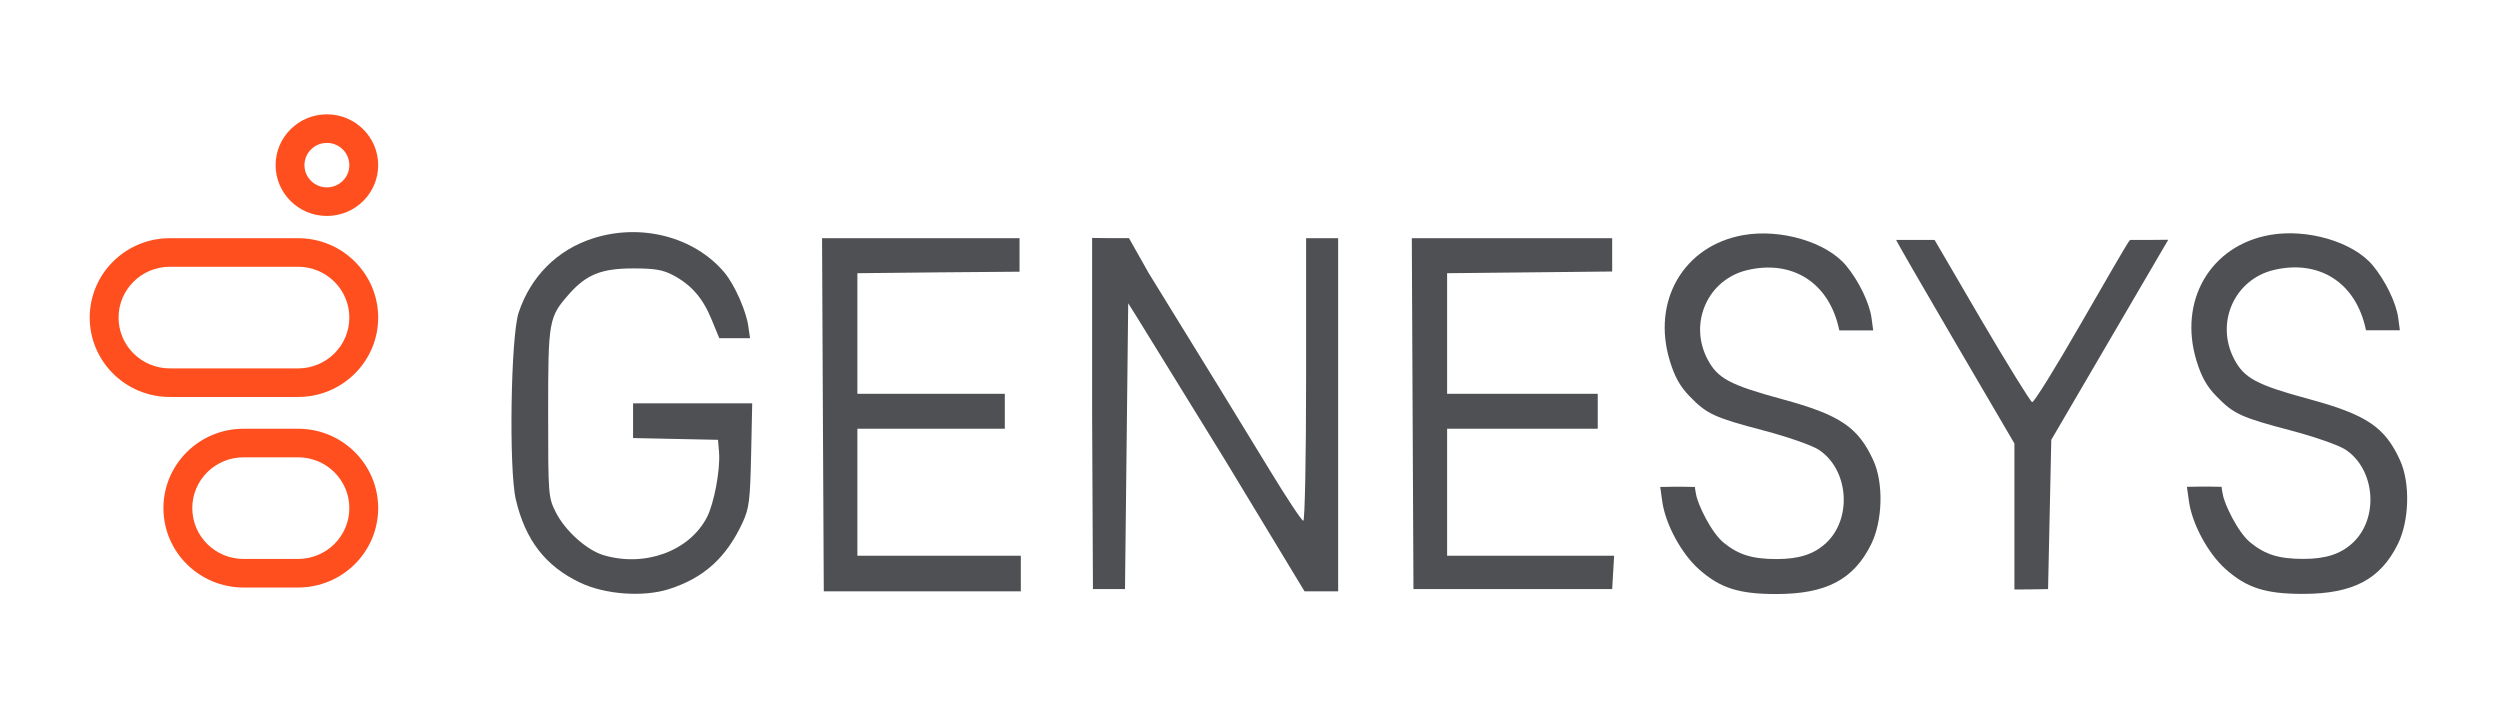
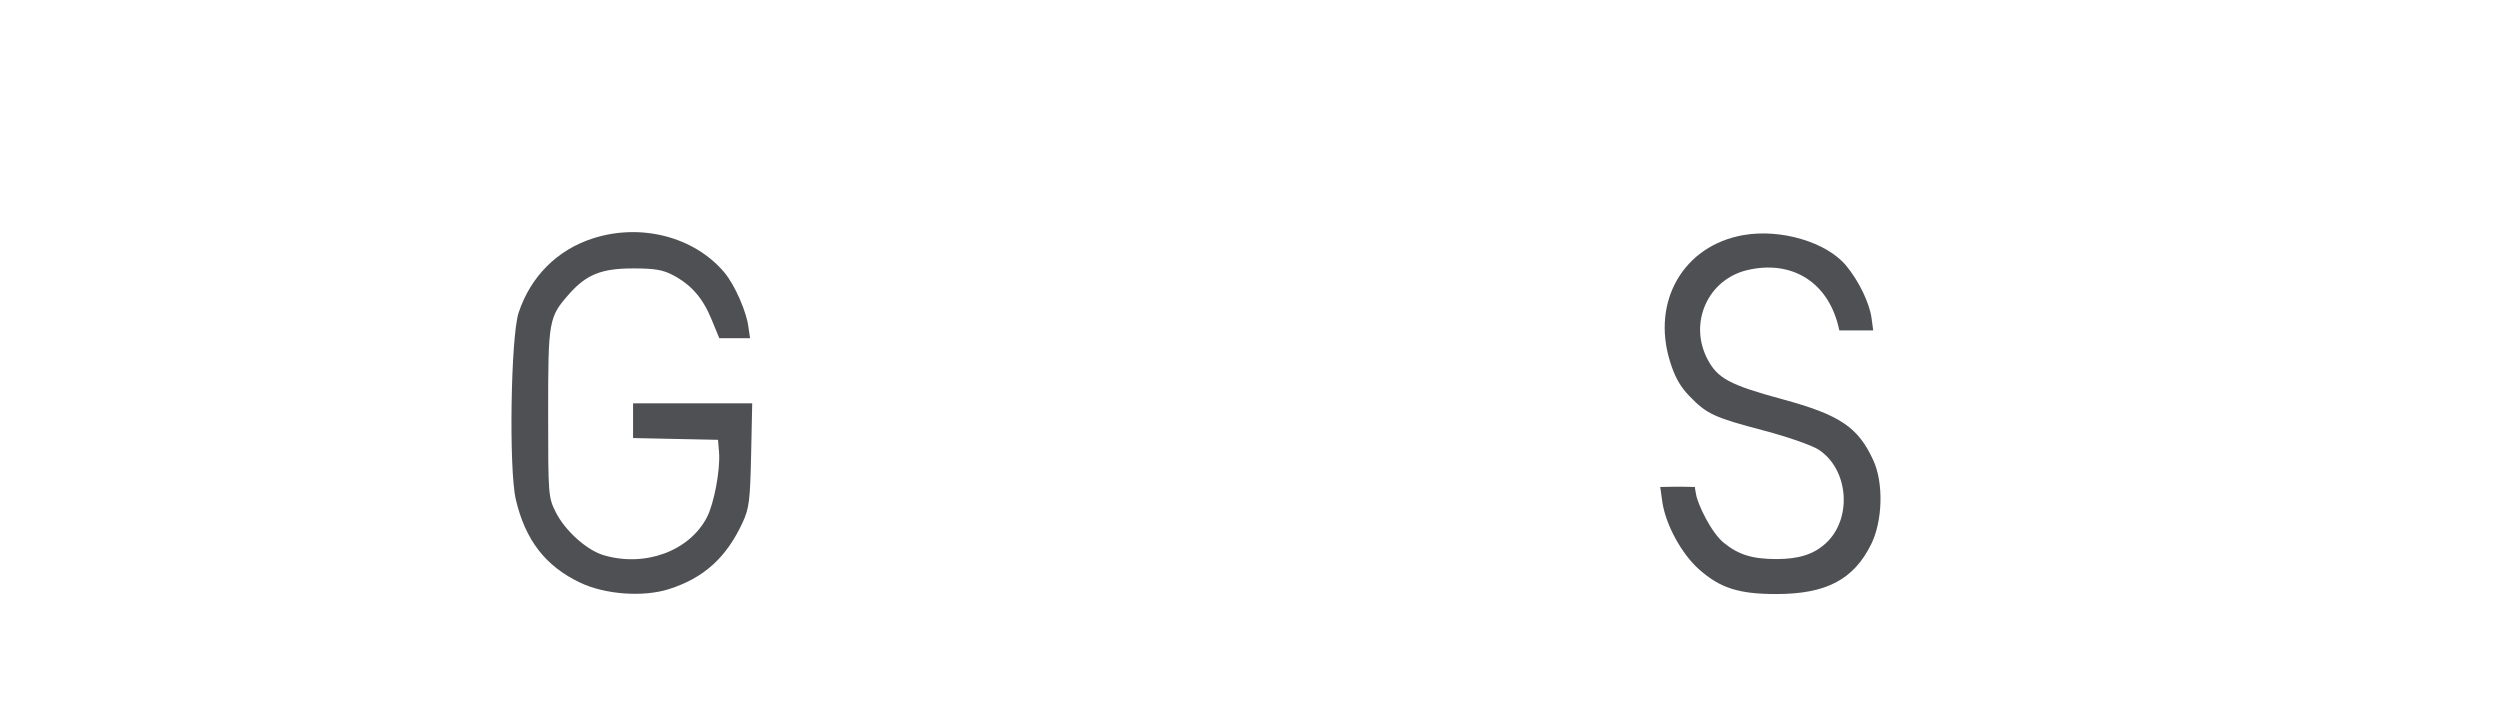
<svg xmlns="http://www.w3.org/2000/svg" width="123" height="35" viewBox="0 0 123 35" fill="none">
-   <path fill-rule="evenodd" clip-rule="evenodd" d="M111.678 11.56C108.748 12.078 107.164 14.8 108.07 17.756C108.31 18.539 108.571 19.005 109.041 19.489C109.893 20.368 110.247 20.532 112.707 21.179C113.858 21.482 115.065 21.903 115.388 22.115C116.88 23.09 117.059 25.534 115.726 26.735C115.135 27.269 114.407 27.499 113.318 27.498C112.123 27.497 111.446 27.287 110.719 26.693C110.093 26.181 109.441 24.798 109.363 24.329C109.349 24.251 109.304 24.043 109.304 23.952C109.126 23.939 108.338 23.939 108.338 23.939L107.596 23.952L107.697 24.671C107.853 25.782 108.637 27.232 109.496 27.997C110.539 28.925 111.455 29.219 113.302 29.219C115.763 29.219 117.114 28.51 117.976 26.765C118.54 25.623 118.589 23.765 118.086 22.655C117.34 21.009 116.44 20.404 113.596 19.633C111.016 18.932 110.409 18.607 109.915 17.655C108.987 15.869 109.94 13.742 111.875 13.282C114.042 12.767 115.913 13.842 116.407 16.249C116.407 16.249 116.623 16.249 117.26 16.249H118.074L117.991 15.634C117.891 14.897 117.36 13.804 116.74 13.058C115.778 11.902 113.522 11.234 111.678 11.56ZM40.486 20.351L40.53 29.095H45.339H50.225V28.204V27.343H46.204H42.183V24.218V21.093H45.809H49.437V20.233V19.374H45.809H42.183V16.408V13.442L46.164 13.4L50.161 13.368V12.586V11.718H45.343H40.445L40.486 20.351ZM53.732 20.343L53.773 28.983H54.562H55.35L55.429 21.952L55.508 14.921L55.949 15.624C56.192 16.011 58.143 19.175 60.286 22.655L64.184 29.095H65.051H65.837V20.398V11.718H65.048H64.26V18.671C64.26 22.495 64.198 25.624 64.123 25.624C64.048 25.624 63.313 24.516 62.49 23.163C61.115 20.904 59.099 17.621 56.516 13.436L55.546 11.717H54.6L53.732 11.707V20.343ZM69.501 20.351L69.542 28.983H74.431H79.319L79.367 28.163L79.415 27.343H75.306H71.198V24.218V21.093H74.904H78.609V20.233V19.374H74.904H71.198V16.408V13.442L75.259 13.4L79.319 13.358V12.501V11.718H74.438H69.461L69.501 20.351ZM93.29 11.805C93.29 11.843 94.588 14.096 96.192 16.836L99.109 21.819V25.448V29.003L99.907 28.998L100.765 28.983L100.844 25.311L100.923 21.64L102.522 18.905C103.401 17.401 104.696 15.186 105.399 13.983L106.678 11.796L105.748 11.805C105.275 11.805 104.96 11.805 104.801 11.805C104.801 11.805 104.748 11.873 104.712 11.922C104.623 12.044 103.556 13.874 102.342 15.987C101.128 18.101 100.066 19.81 99.982 19.786C99.899 19.762 98.77 17.937 97.473 15.73L95.182 11.805H94.157C93.651 11.805 93.369 11.805 93.29 11.805Z" fill="#4E5054" />
  <path d="M85.766 11.568C82.836 12.086 81.251 14.807 82.158 17.764C82.398 18.547 82.659 19.013 83.128 19.497C83.981 20.376 84.335 20.539 86.794 21.187C87.945 21.49 89.152 21.911 89.476 22.123C90.967 23.097 91.146 25.542 89.814 26.743C89.222 27.276 88.494 27.507 87.405 27.506C86.21 27.505 85.534 27.295 84.806 26.701C84.18 26.189 83.529 24.806 83.45 24.337C83.437 24.259 83.391 24.051 83.391 23.959C83.213 23.947 82.425 23.947 82.425 23.947L81.684 23.959L81.784 24.678C81.94 25.79 82.725 27.24 83.584 28.004C84.627 28.933 85.543 29.227 87.389 29.227C89.85 29.227 91.202 28.517 92.063 26.773C92.627 25.631 92.677 23.773 92.174 22.663C91.427 21.017 90.528 20.412 87.684 19.64C85.103 18.94 84.497 18.614 84.003 17.663C83.075 15.877 84.028 13.75 85.963 13.29C88.129 12.775 90 13.85 90.495 16.257H91.347H92.162L92.079 15.642C91.979 14.905 91.448 13.811 90.828 13.066C89.866 11.91 87.609 11.242 85.766 11.568Z" fill="#4E5054" />
  <path d="M29.176 11.727C27.418 12.292 26.108 13.6 25.517 15.382C25.129 16.554 25.03 23.086 25.378 24.574C25.847 26.578 26.843 27.863 28.555 28.672C29.78 29.251 31.642 29.386 32.903 28.987C34.626 28.441 35.739 27.436 36.539 25.702C36.858 25.011 36.906 24.626 36.955 22.382L37.009 19.843H34.078H31.147V20.697V21.552L33.237 21.596L35.326 21.639L35.377 22.254C35.446 23.096 35.134 24.77 34.78 25.452C33.916 27.116 31.729 27.918 29.698 27.315C28.866 27.068 27.799 26.109 27.342 25.197C26.977 24.47 26.968 24.354 26.969 20.311C26.969 15.742 26.994 15.603 28.017 14.448C28.855 13.503 29.604 13.206 31.147 13.206C32.217 13.206 32.615 13.273 33.118 13.541C34.019 14.02 34.578 14.664 35.011 15.72L35.389 16.639H36.146H36.903L36.823 16.094C36.744 15.391 36.173 14.034 35.624 13.387C34.144 11.645 31.528 10.971 29.176 11.727Z" fill="#4E5054" />
-   <path fill-rule="evenodd" clip-rule="evenodd" d="M13.56 8.125C13.56 6.744 14.69 5.625 16.083 5.625C17.477 5.625 18.606 6.744 18.606 8.125C18.606 9.506 17.477 10.625 16.083 10.625C14.69 10.625 13.56 9.506 13.56 8.125ZM16.083 7.031C15.474 7.031 14.979 7.521 14.979 8.125C14.979 8.729 15.474 9.219 16.083 9.219C16.693 9.219 17.187 8.729 17.187 8.125C17.187 7.521 16.693 7.031 16.083 7.031ZM4.414 15.625C4.414 13.468 6.179 11.719 8.356 11.719H14.664C16.841 11.719 18.606 13.468 18.606 15.625C18.606 17.782 16.841 19.531 14.664 19.531H8.356C6.179 19.531 4.414 17.782 4.414 15.625ZM8.356 13.125C6.963 13.125 5.833 14.244 5.833 15.625C5.833 17.006 6.963 18.125 8.356 18.125H14.664C16.058 18.125 17.187 17.006 17.187 15.625C17.187 14.244 16.058 13.125 14.664 13.125H8.356ZM11.983 21.094C9.806 21.094 8.041 22.843 8.041 25C8.041 27.157 9.806 28.906 11.983 28.906H14.664C16.841 28.906 18.606 27.157 18.606 25C18.606 22.843 16.841 21.094 14.664 21.094H11.983ZM9.46 25C9.46 23.619 10.59 22.5 11.983 22.5H14.664C16.058 22.5 17.187 23.619 17.187 25C17.187 26.381 16.058 27.5 14.664 27.5H11.983C10.59 27.5 9.46 26.381 9.46 25Z" fill="#FF4F1F" />
</svg>